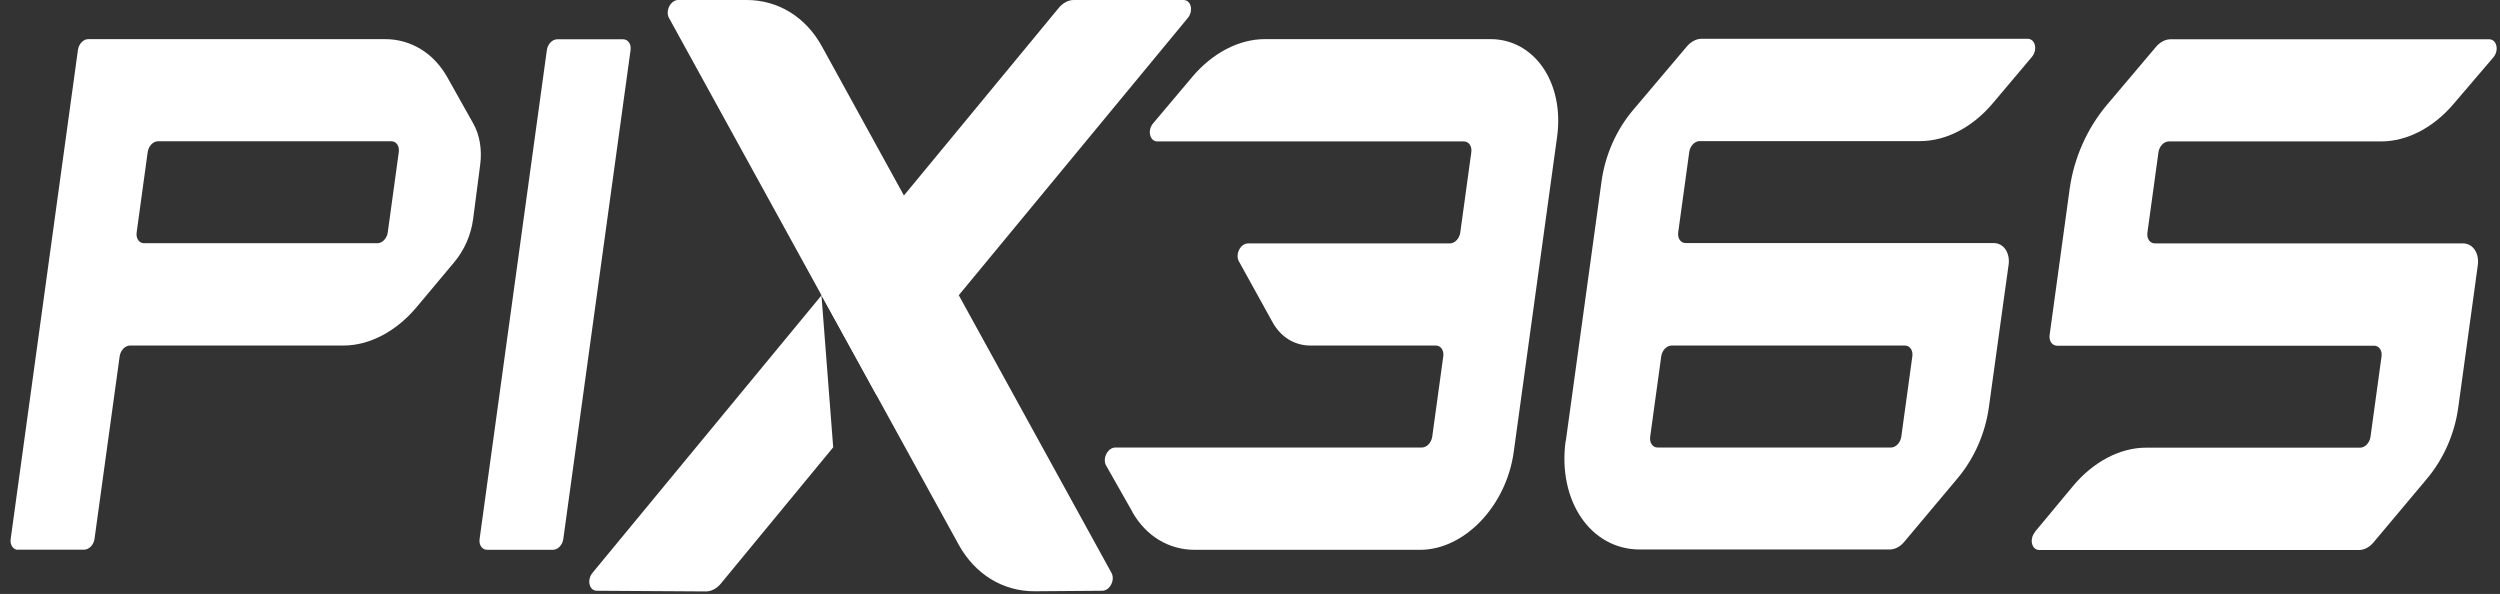
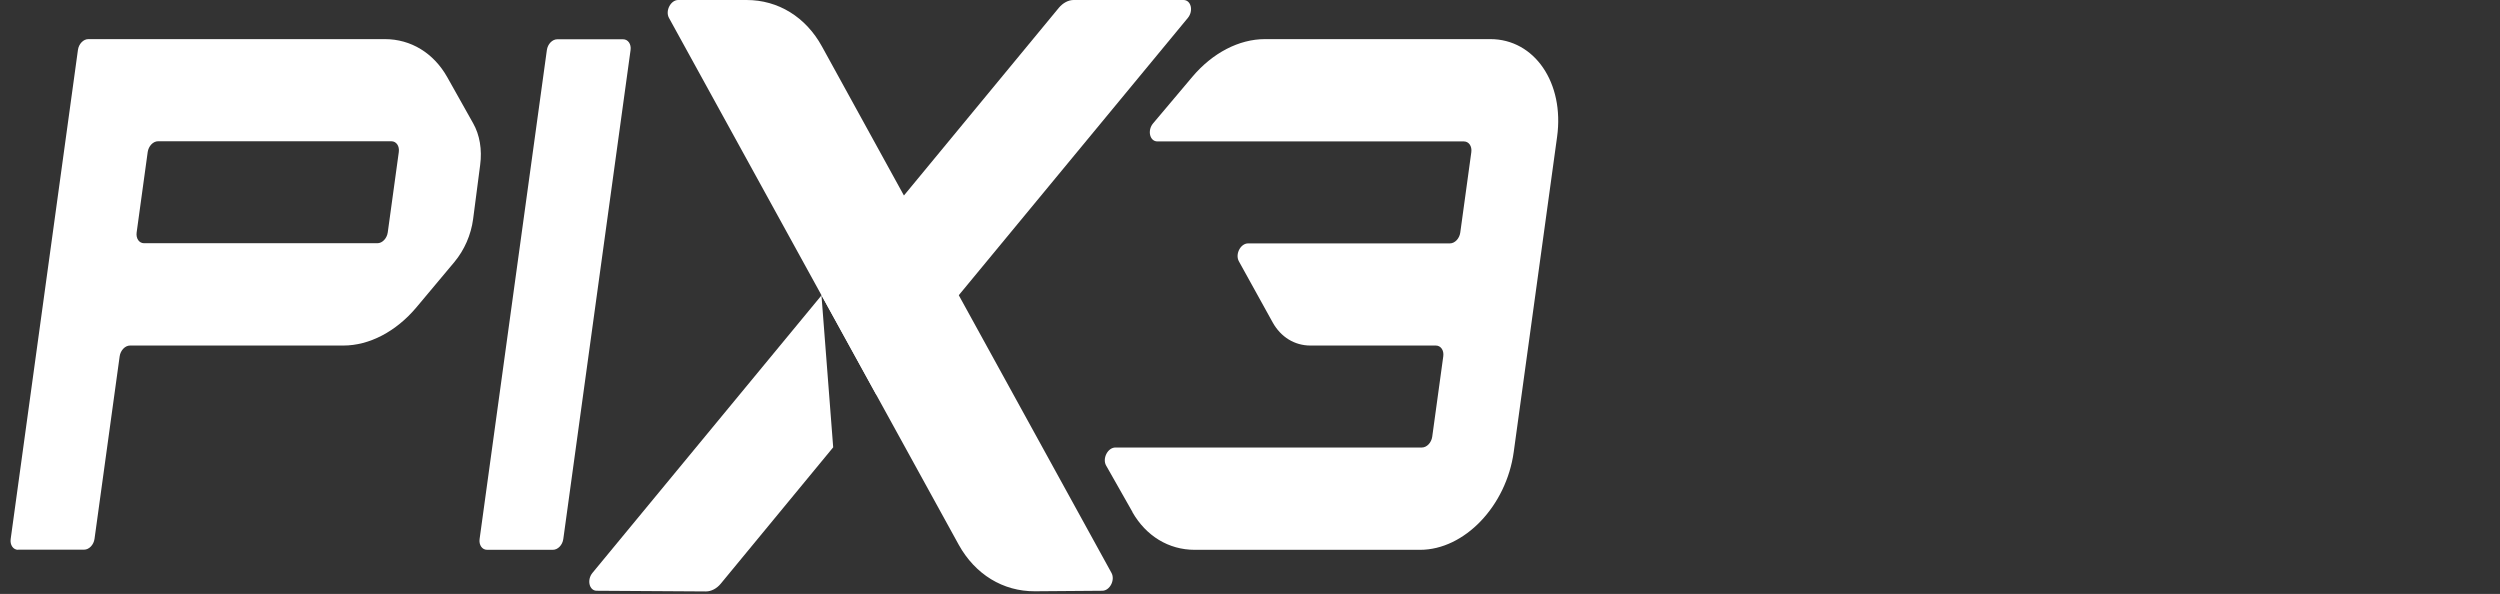
<svg xmlns="http://www.w3.org/2000/svg" width="181" height="43" viewBox="0 0 181 43" fill="none">
  <rect x="0" y="0" width="181" height="43" fill="#333333" stroke="none" />
  <g id="Group 8862">
    <path id="Vector" d="M1.313 39.807C0.953 39.807 0.713 39.453 0.773 39.026L3.193 21.429L5.643 3.613C5.703 3.174 6.043 2.832 6.393 2.832H27.863C29.753 2.832 31.403 3.845 32.383 5.59L34.253 8.921C34.733 9.763 34.913 10.837 34.763 11.948L34.253 15.865C34.103 17 33.623 18.098 32.903 18.964L30.143 22.259C28.673 24.004 26.743 25.017 24.863 25.017H9.413C9.053 25.017 8.723 25.371 8.663 25.798L6.843 39.014C6.783 39.453 6.443 39.795 6.093 39.795H1.313V39.807ZM28.333 10.227H11.443C11.083 10.227 10.753 10.581 10.693 11.008L9.893 16.829C9.833 17.268 10.073 17.61 10.433 17.61H27.323C27.683 17.61 28.013 17.256 28.073 16.829L28.873 11.008C28.933 10.569 28.693 10.227 28.333 10.227Z" fill="white" />
    <path id="Vector_2" d="M35.263 39.806C34.903 39.806 34.663 39.453 34.723 39.025L37.143 21.429L39.593 3.625C39.653 3.185 39.993 2.844 40.343 2.844H45.113C45.473 2.844 45.713 3.198 45.653 3.625L43.203 21.429L40.783 39.025C40.723 39.465 40.383 39.806 40.033 39.806H35.263Z" fill="white" />
    <path id="Vector_3" d="M81.993 37.073L80.083 33.705C79.793 33.193 80.203 32.4 80.753 32.4H102.943C103.303 32.4 103.633 32.046 103.693 31.619L104.493 25.798C104.553 25.359 104.313 25.017 103.953 25.017H94.873C93.733 25.017 92.733 24.407 92.143 23.345L89.693 18.916C89.413 18.403 89.813 17.622 90.363 17.622H104.973C105.333 17.622 105.663 17.268 105.723 16.841L106.523 11.02C106.583 10.581 106.343 10.239 105.983 10.239H83.793C83.243 10.239 83.053 9.446 83.483 8.933L86.323 5.565C87.783 3.833 89.703 2.832 91.583 2.832H107.903C111.103 2.832 113.273 6.005 112.733 9.91L111.163 21.319L109.593 32.729C109.053 36.634 106.023 39.807 102.813 39.807H86.493C84.613 39.807 82.973 38.806 81.983 37.073H81.993Z" fill="white" />
-     <path id="Vector_4" d="M113.363 31.937L115.953 13.12C116.213 11.229 117.023 9.398 118.233 7.97L122.133 3.358C122.423 3.016 122.813 2.809 123.183 2.809H146.803C147.353 2.809 147.543 3.602 147.113 4.114L144.273 7.482C142.813 9.215 140.893 10.216 139.013 10.216H123.053C122.693 10.216 122.363 10.57 122.303 10.997L121.503 16.817C121.443 17.257 121.683 17.599 122.043 17.599H144.353C145.063 17.599 145.543 18.306 145.423 19.173L145.113 21.394L143.993 29.496C143.733 31.376 142.933 33.194 141.733 34.622L137.863 39.234C137.573 39.588 137.183 39.783 136.813 39.783H118.723C115.163 39.783 112.763 36.257 113.353 31.913L113.363 31.937ZM137.913 25.018H121.023C120.663 25.018 120.333 25.372 120.273 25.799L119.473 31.62C119.413 32.059 119.653 32.401 120.013 32.401H136.903C137.263 32.401 137.593 32.047 137.653 31.62L138.453 25.799C138.513 25.36 138.273 25.018 137.913 25.018Z" fill="white" />
-     <path id="Vector_5" d="M147.323 38.513L150.073 35.206C151.543 33.436 153.483 32.411 155.383 32.411H170.873C171.233 32.411 171.563 32.057 171.623 31.63L172.423 25.81C172.483 25.37 172.243 25.029 171.883 25.029H148.933C148.573 25.029 148.333 24.675 148.393 24.248L149.843 13.68C150.153 11.447 151.103 9.299 152.533 7.603L156.093 3.393C156.383 3.051 156.773 2.844 157.143 2.844H180.213C180.763 2.844 180.953 3.637 180.523 4.149L177.613 7.554C176.153 9.262 174.253 10.239 172.393 10.239H157.023C156.663 10.239 156.333 10.593 156.273 11.02L155.473 16.84C155.413 17.28 155.653 17.622 156.013 17.622H178.323C179.033 17.622 179.513 18.329 179.393 19.196L179.103 21.319L177.973 29.532C177.713 31.411 176.913 33.229 175.713 34.657L171.843 39.269C171.553 39.623 171.163 39.819 170.793 39.819H147.643C147.093 39.819 146.903 39.038 147.333 38.525L147.323 38.513Z" fill="white" />
    <path id="Vector_6" d="M85.683 0H77.733C77.353 0 76.963 0.207 76.663 0.561L42.893 41.478C42.473 41.99 42.663 42.771 43.203 42.771L51.113 42.82C51.493 42.82 51.893 42.613 52.183 42.259L60.323 32.386L59.473 21.367L63.453 28.591L86.003 1.294C86.423 0.781 86.233 0 85.683 0Z" fill="white" />
    <path id="Vector_7" d="M79.812 42.771L74.922 42.808C72.622 42.82 70.602 41.587 69.412 39.44L48.432 1.294C48.152 0.781 48.562 0 49.102 0H54.052C56.342 0 58.342 1.232 59.512 3.368L80.472 41.478C80.752 41.99 80.352 42.771 79.802 42.771H79.812Z" fill="white" />
  </g>
</svg>